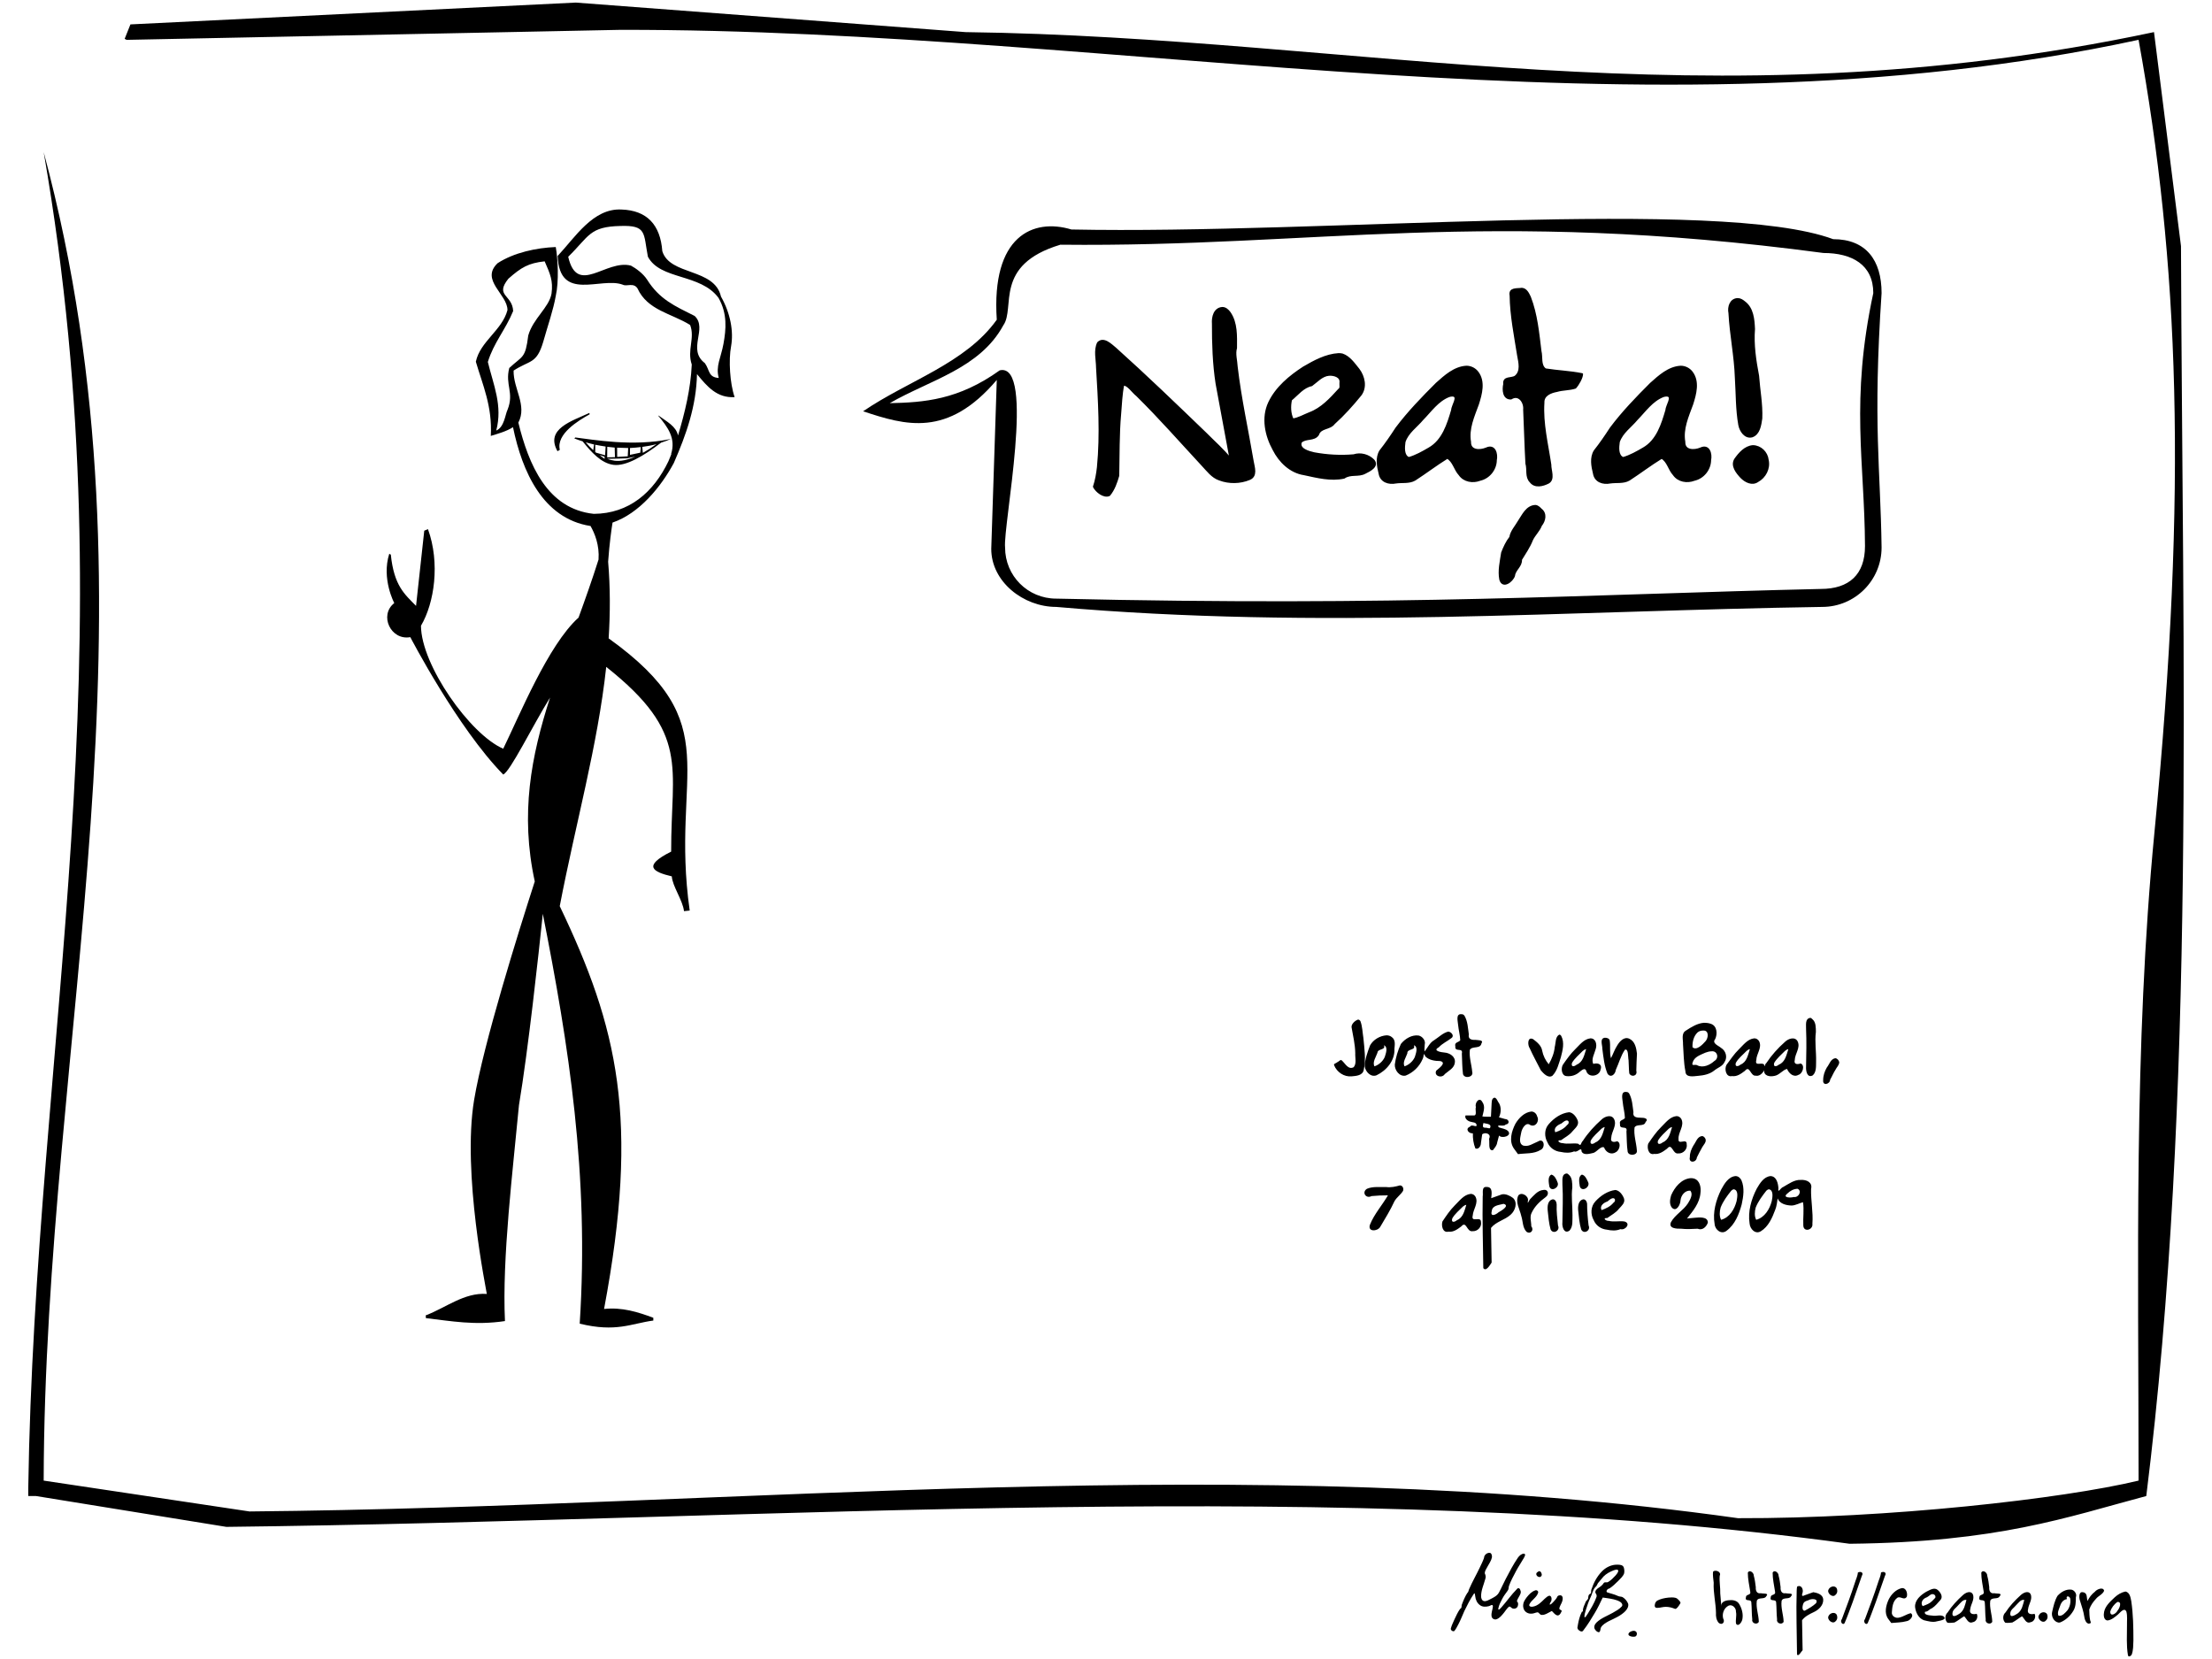
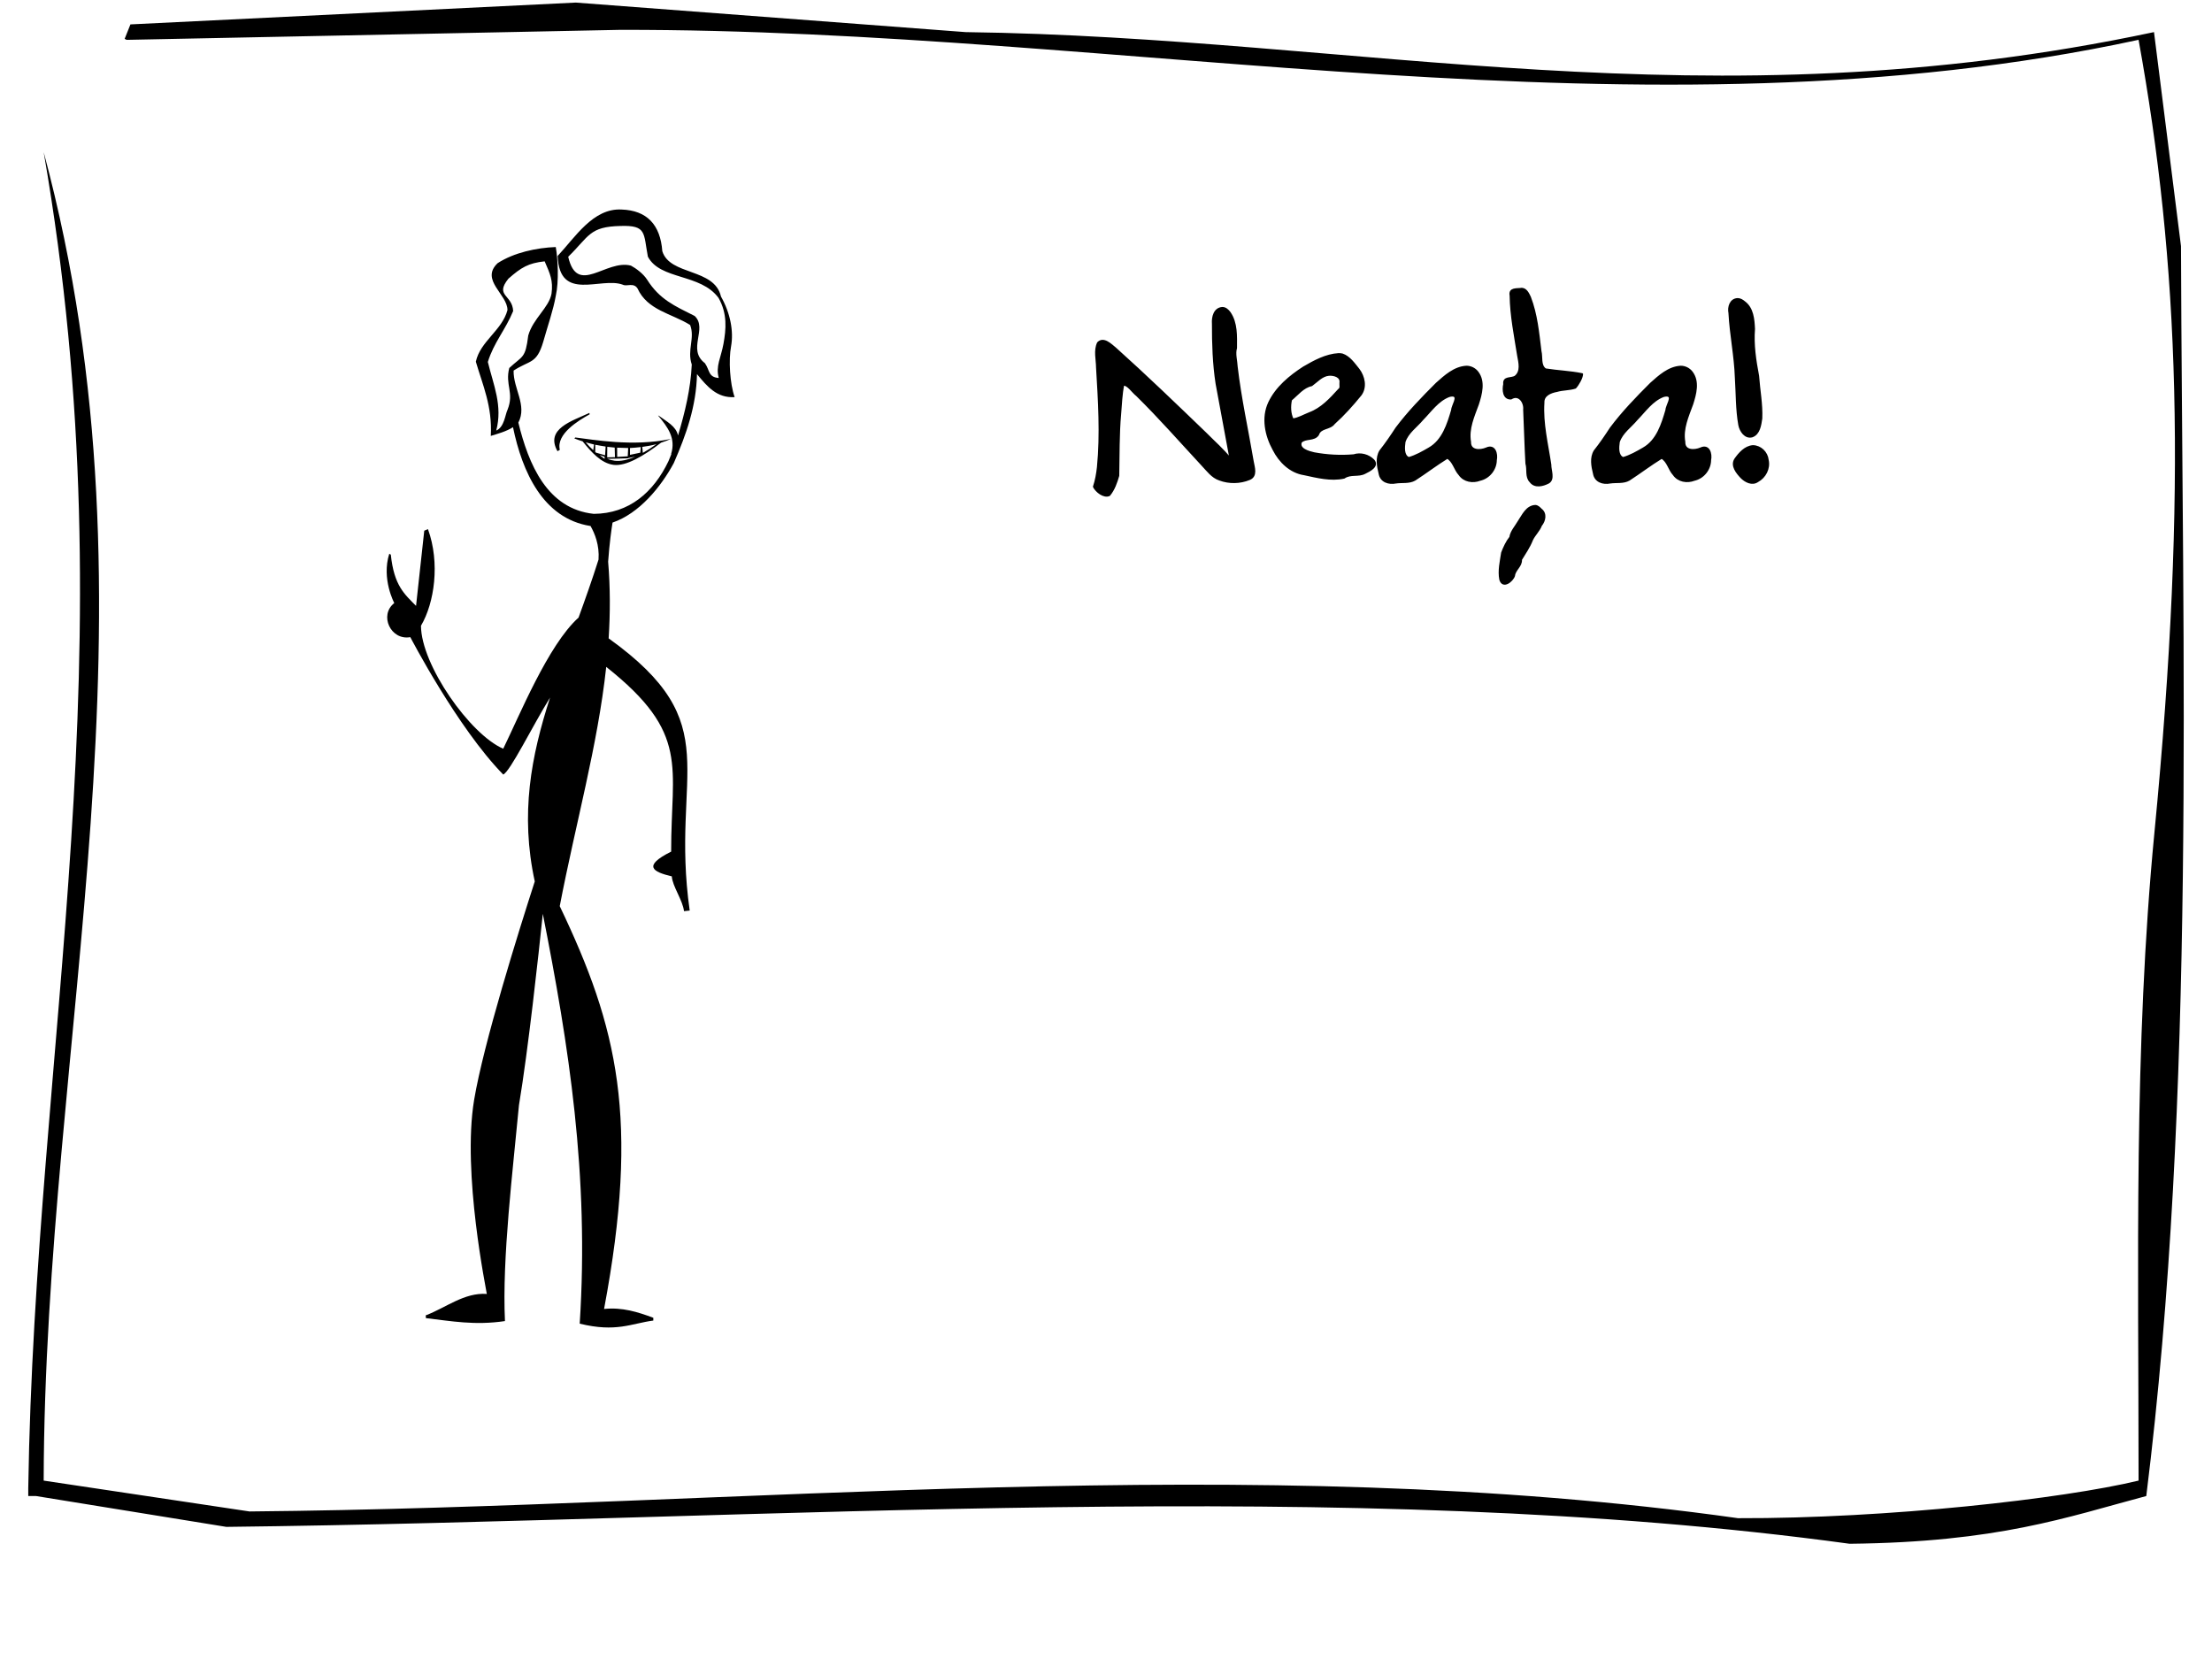
<svg xmlns="http://www.w3.org/2000/svg" xmlns:ns1="http://www.inkscape.org/namespaces/inkscape" xmlns:ns2="http://sodipodi.sourceforge.net/DTD/sodipodi-0.dtd" ns1:output_extension="org.inkscape.output.svg.inkscape" version="1.1" ns2:docname="tricou-ceata-joost_01.svg" height="600" width="800" ns1:version="0.47 r22583" ns2:version="0.32" id="svg1" ns1:export-filename="/home/nicu/public_html/pictures/ceata/desene/tricou-ceata-joost_01.png" ns1:export-xdpi="27" ns1:export-ydpi="27">
  <defs id="defs3">
    <ns1:perspective ns2:type="inkscape:persp3d" ns1:vp_x="0 : 300 : 1" ns1:vp_y="0 : 1000 : 0" ns1:vp_z="800 : 300 : 1" ns1:persp3d-origin="400 : 200 : 1" id="perspective16" />
    <ns1:perspective id="perspective2890" ns1:persp3d-origin="0.5 : 0.33333333 : 1" ns1:vp_z="1 : 0.5 : 1" ns1:vp_y="0 : 1000 : 0" ns1:vp_x="0 : 0.5 : 1" ns2:type="inkscape:persp3d" />
    <ns1:perspective id="perspective2966" ns1:persp3d-origin="400 : 200 : 1" ns1:vp_z="800 : 300 : 1" ns1:vp_y="0 : 1000 : 0" ns1:vp_x="0 : 300 : 1" ns2:type="inkscape:persp3d" />
    <ns1:perspective ns2:type="inkscape:persp3d" ns1:vp_x="0 : 526.18109 : 1" ns1:vp_y="0 : 1000 : 0" ns1:vp_z="744.09448 : 526.18109 : 1" ns1:persp3d-origin="372.04724 : 350.78739 : 1" id="perspective4745" />
    <ns1:perspective id="perspective4732" ns1:persp3d-origin="0.5 : 0.33333333 : 1" ns1:vp_z="1 : 0.5 : 1" ns1:vp_y="0 : 1000 : 0" ns1:vp_x="0 : 0.5 : 1" ns2:type="inkscape:persp3d" />
  </defs>
  <ns2:namedview id="base" pagecolor="#ffffff" bordercolor="#666666" borderopacity="1.0" ns1:pageopacity="0.0" ns1:pageshadow="2" ns1:zoom="1" ns1:cx="260.17209" ns1:cy="372.46565" ns1:window-width="1125" ns1:window-height="882" ns1:window-x="7" ns1:window-y="96" showgrid="false" ns1:window-maximized="0" ns1:current-layer="layer1-0" />
  <g id="g2955" transform="translate(10.217,-0.933)">
    <path ns2:nodetypes="cccccscccccccccccccccccc" id="path2840" d="m 34.866,14.985 0.697,0.349 0.697,0 177.693,-3.606 c 182.189,-0.356 370.566,42.255 549.273,3.606 14.58,80.363 17.838,161.741 5.744,286.602 -7.53,77.745 -5.744,155.84 -5.744,234.477 -27.25,6.57 -90.798,13.761 -144.873,13.591 -176.442,-24.834 -358.584,-4.074 -538.335,-2.434 L 5.579,536.413 c 0.355,-160.099 44.901,-313.399 0,-480.46 l 0,0 C 37.041,237.029 2.437,378.465 0,539.202 l 0,2.789 2.789,0 68.861,11.157 c 198.381,-2.268 405.634,-18.73 587.073,6.11 53.846,-0.589 78.351,-9.562 107.293,-17.267 18.039,-144.801 13.038,-302.25 12.552,-452.044 l -9.763,-77.404 c -162.05,34.452 -287.527,1.855 -429.776,0.005 L 198.006,1.865 36.958,9.755 34.866,14.985 z" style="font-size:medium;font-style:normal;font-variant:normal;font-weight:normal;font-stretch:normal;text-indent:0;text-align:start;text-decoration:none;line-height:normal;letter-spacing:normal;word-spacing:normal;text-transform:none;direction:ltr;block-progression:tb;writing-mode:lr-tb;text-anchor:start;color:#000000;fill:#000000;fill-opacity:1;stroke:none;stroke-width:1px;marker:none;visibility:visible;display:inline;overflow:visible;enable-background:accumulate;font-family:Bitstream Vera Sans;-inkscape-font-specification:Bitstream Vera Sans" />
-     <path id="text3280" d="m 612.325,581.762 c -0.168,-1.581 1.69,-2.066 2.935,-2.094 1.351,-0.157 2.881,0.175 3.579,1.47 0.903,1.553 1.426,3.442 1.124,5.234 -0.061,0.975 -1.419,3.155 -2.317,1.795 -0.255,-1.426 0.296,-2.88 -0.033,-4.316 0.109,-1.348 -1.293,-2.785 -2.63,-2.231 -1.703,0.832 -2.458,2.873 -1.994,4.658 0.807,1.297 -0.375,2.613 -1.623,1.573 -0.852,-1.006 -1.066,-2.347 -0.975,-3.629 -0.068,-3.649 -1.02,-7.24 -0.826,-10.901 -0.093,-1.346 -0.452,-2.711 -0.189,-4.049 0.917,-0.701 3.062,0.126 2.367,1.555 -0.202,2.131 0.274,4.249 0.187,6.375 0.147,1.725 0.283,3.45 0.444,5.174 -0.011,-0.205 -0.033,-0.409 -0.045,-0.614 z m 12.466,-6.811 c -0.1,1.269 0.363,2.465 1.85,2.193 0.772,0.24 3.128,-0.194 1.888,1.156 -0.643,1.194 -2.863,0.141 -3.373,1.591 -0.349,2.554 0.674,5.045 0.724,7.584 -0.548,1.234 -2.698,0.572 -2.366,-0.845 -0.237,-2.04 -0.147,-4.108 -0.337,-6.152 -0.064,-1.493 -2.523,-0.016 -1.923,-1.965 -0.033,-1.057 1.918,-0.546 1.523,-1.96 -0.338,-2.265 -0.871,-4.524 -0.868,-6.824 0.58,-1.262 2.214,-0.028 2.163,1.112 0.374,1.342 0.554,2.729 0.718,4.11 z m 8.972,0 c -0.101,1.269 0.363,2.465 1.85,2.193 0.772,0.24 3.128,-0.194 1.888,1.156 -0.643,1.194 -2.863,0.141 -3.373,1.591 -0.349,2.554 0.674,5.045 0.725,7.584 -0.548,1.234 -2.698,0.572 -2.366,-0.845 -0.237,-2.04 -0.147,-4.108 -0.337,-6.152 -0.064,-1.493 -2.523,-0.016 -1.923,-1.965 -0.033,-1.057 1.918,-0.546 1.523,-1.96 -0.338,-2.265 -0.871,-4.524 -0.868,-6.824 0.58,-1.262 2.214,-0.028 2.163,1.112 0.374,1.342 0.554,2.729 0.718,4.11 z m 8.441,5.548 c -0.542,0.731 -0.958,3.056 0.302,2.958 1.416,-0.778 2.865,-1.583 4.054,-2.687 1.07,-1.759 -1.721,-1.74 -2.711,-1.108 -0.567,0.213 -1.242,0.352 -1.645,0.837 z m -2.479,-5.737 c 1.56,-0.854 2.402,1.054 1.945,2.34 -0.41,1.139 0.011,1.194 0.873,0.754 1.016,-0.362 2.033,-0.725 3.049,-1.087 1.432,0.247 3.345,0.79 3.575,2.479 0.206,2.178 -1.587,3.899 -3.422,4.732 -1.548,0.725 -3.21,1.563 -4.224,2.948 0.066,3.61 0.133,7.22 0.199,10.83 -0.452,0.409 -1.548,2.519 -2.019,1.511 -0.056,-7.679 -0.369,-15.368 -0.12,-23.049 0.028,-0.487 0.045,-0.978 0.144,-1.458 z m 13.883,2.975 c -1.075,1.231 -3.168,-0.661 -2.523,-1.898 0.585,-1.359 2.831,-1.717 3.127,0.045 0.155,0.677 -0.05,1.413 -0.604,1.853 z m 0,9.574 c -1.086,1.215 -3.166,-0.656 -2.523,-1.898 0.587,-1.357 2.837,-1.73 3.127,0.045 0.155,0.677 -0.05,1.413 -0.604,1.854 z m 8.098,-17.637 c 0.984,-0.577 2.209,-0.011 1.44,1.177 -1.058,3.157 -2.231,6.277 -3.291,9.434 -0.966,2.551 -1.852,5.14 -2.939,7.642 -0.73,1.043 -1.79,-0.645 -1.01,-1.379 1.618,-4.35 3.273,-8.687 4.694,-13.107 0.361,-1.255 1.016,-2.447 1.106,-3.767 z m 8.358,0 c 0.984,-0.577 2.209,-0.011 1.44,1.177 -1.058,3.157 -2.231,6.277 -3.291,9.434 -0.966,2.551 -1.852,5.14 -2.939,7.642 -0.73,1.043 -1.79,-0.645 -1.01,-1.379 1.618,-4.35 3.273,-8.687 4.694,-13.107 0.361,-1.255 1.016,-2.447 1.106,-3.767 z m 2.632,16.775 c -1.545,-2.087 -0.828,-4.915 0.171,-7.075 0.948,-1.873 2.599,-3.576 4.689,-4.067 1.619,-0.214 2.177,1.836 1.862,3.071 -0.981,1.64 -2.442,-0.502 -3.584,0.527 -1.485,1.176 -1.703,3.268 -1.829,5.031 -0.235,1.493 1.435,2.43 2.733,1.992 1.426,-0.321 2.655,-1.225 4.055,-1.579 1.471,0.822 -0.253,2.81 -1.532,2.917 -1.78,0.489 -3.643,0.461 -5.468,0.648 -0.366,-0.488 -0.732,-0.976 -1.098,-1.464 z m 14.343,-5.407 c 1.096,-0.486 1.873,-1.417 2.68,-2.267 0.328,-1.085 -0.986,-1.681 -1.817,-1.029 -0.559,0.424 -1.085,0.86 -1.751,1.086 -1.141,0.532 -1.84,1.94 -1,2.977 0.647,-0.209 1.266,-0.496 1.889,-0.767 z m 3.27,6.268 c -1.565,0.473 -3.222,-0.06 -4.758,-0.413 -1.914,-0.713 -2.944,-2.834 -3.156,-4.757 -0.145,-2.508 2.033,-4.325 3.983,-5.495 1.225,-0.566 2.928,-1.779 4.181,-0.7 0.972,0.819 2.034,2.339 1.083,3.558 -0.995,1.102 -1.927,2.331 -3.205,3.121 -0.891,0.253 -1.336,1.252 -2.413,1.21 -0.64,1.252 1.786,1.318 2.659,1.408 1.316,0.299 2.731,-0.438 3.945,0.225 1.607,1.341 -1.571,1.631 -2.319,1.843 z m 3.766,0.484 c -0.983,-0.975 -0.952,-2.776 0.104,-3.7 1.508,-2.334 3.426,-4.382 5.483,-6.239 0.908,-0.858 2.772,-1.827 3.605,-0.356 0.801,1.834 -0.724,3.58 -0.911,5.372 -0.528,1.814 1.022,2.056 2.343,1.712 0.606,1.156 -0.098,2.859 -1.471,3.048 -1.65,0.66 -2.169,-1.324 -3.074,-2.151 -1.206,0.688 -2.273,1.633 -3.505,2.259 -0.847,0.06 -1.738,0.242 -2.575,0.056 z m 1.853,-3.471 c -0.223,2.047 1.805,0.667 2.678,0.119 1.539,-1.123 1.896,-3.15 2.363,-4.876 -1.298,-0.234 -2.138,1.138 -2.963,1.925 -0.706,0.91 -1.979,1.585 -2.078,2.832 z m 13.292,-9.373 c -0.1,1.269 0.363,2.465 1.85,2.193 0.772,0.24 3.128,-0.194 1.888,1.156 -0.643,1.194 -2.863,0.141 -3.373,1.591 -0.349,2.554 0.674,5.045 0.725,7.584 -0.548,1.234 -2.698,0.572 -2.366,-0.845 -0.237,-2.04 -0.147,-4.108 -0.337,-6.152 -0.064,-1.493 -2.523,-0.016 -1.923,-1.965 -0.033,-1.057 1.918,-0.546 1.523,-1.96 -0.338,-2.265 -0.871,-4.524 -0.868,-6.824 0.58,-1.262 2.214,-0.028 2.163,1.112 0.374,1.342 0.555,2.729 0.718,4.11 z m 5.773,12.844 c -0.983,-0.975 -0.952,-2.776 0.104,-3.7 1.508,-2.334 3.426,-4.382 5.483,-6.239 0.908,-0.858 2.772,-1.827 3.605,-0.356 0.801,1.834 -0.724,3.58 -0.911,5.372 -0.528,1.814 1.022,2.056 2.343,1.712 0.606,1.156 -0.098,2.859 -1.471,3.048 -1.65,0.66 -2.169,-1.324 -3.074,-2.151 -1.206,0.688 -2.273,1.633 -3.505,2.259 -0.847,0.06 -1.738,0.242 -2.575,0.056 z m 1.853,-3.471 c -0.223,2.047 1.805,0.667 2.678,0.119 1.539,-1.123 1.896,-3.15 2.363,-4.876 -1.298,-0.234 -2.138,1.138 -2.963,1.925 -0.707,0.91 -1.979,1.585 -2.078,2.832 z m 12.808,2.751 c -1.113,1.273 -3.366,-0.827 -2.417,-2.042 0.661,-1.382 2.95,-1.415 3.058,0.349 0.109,0.636 -0.132,1.291 -0.641,1.693 z m 4.58,0.685 c -1.733,-0.321 -2.707,-2.392 -2.229,-4.01 0.447,-1.921 0.876,-3.921 1.887,-5.634 1.264,-1.423 3.214,-2.594 5.176,-2.238 1.079,0.305 1.925,1.611 1.479,2.695 0,1.7 -0.011,3.489 -0.944,4.988 -1.084,1.806 -2.748,3.348 -4.712,4.138 -0.212,0.06 -0.436,0.092 -0.656,0.062 z m 0.033,-2.491 c 1.308,0.344 2.525,-1.128 3.32,-2.039 0.796,-1.217 1.183,-2.775 0.912,-4.212 -0.373,-1.043 -1.716,-0.966 -1.165,0.24 -1.554,0.285 -2.23,1.502 -2.654,2.929 -0.335,0.949 -0.924,2.103 -0.413,3.081 z m 11.651,2.644 c -1.416,0.91 -2.172,-1.11 -2.31,-2.206 -0.31,-2.076 -1.001,-4.056 -1.626,-6.049 -0.296,-0.953 -0.405,-3.211 1.139,-2.865 1.733,0.218 1.259,2.064 1.629,3.152 0.648,-1.27 1.504,-2.453 2.677,-3.332 0.679,-0.904 3.059,-1.877 3.337,-0.343 -0.537,1.335 -2.096,1.817 -2.953,2.919 -1.036,1.103 -1.943,2.393 -2.418,3.834 0.033,1.301 0.063,2.633 0.317,3.905 0.081,0.313 0.311,0.659 0.208,0.986 z m 13.458,11.604 c -0.595,-3.542 -0.324,-7.152 -0.337,-10.727 -0.05,-1.672 0.223,-3.387 -0.228,-5.018 -0.772,-1.643 -2.275,0.443 -3.041,1.077 -1.108,0.919 -2.303,1.976 -3.784,2.155 -1.438,-0.15 -1.46,-2.037 -1.223,-3.126 0.457,-2.201 2.269,-3.744 3.817,-5.234 1.099,-1.015 2.438,-1.816 3.91,-2.123 1.578,0.336 1.853,2.21 2.105,3.539 0.688,4.685 0.769,9.439 0.766,14.168 -0.084,1.721 0,3.523 -0.632,5.151 -0.253,0.483 -1.229,1.046 -1.353,0.138 z m -3.789,-16.043 c 0.73,-0.806 1.8,-3.322 -0.034,-3.177 -1.157,0.857 -2.142,2.091 -2.56,3.482 -0.056,2.084 2.143,0.736 2.591,-0.305 z" style="font-size:4.334px;font-style:normal;font-variant:normal;font-weight:normal;font-stretch:normal;fill:#000000;stroke:none;font-family:Rufscript;-inkscape-font-specification:Rufscript" />
    <g transform="translate(-370.656,196.405)" id="g2957" />
-     <path id="path2830" d="m 515.824,586.568 c 0.609,-1.295 1.2,-2.616 2.037,-3.782 0.752,-0.324 0.37,-1.101 0.682,-1.692 0.519,-1.403 1.116,-2.793 1.924,-4.056 0.467,-0.342 0.414,-0.995 0.701,-1.503 1.121,-2.602 2.558,-5.052 3.765,-7.613 0.547,-1.172 1.149,-2.327 1.567,-3.553 0.009,-1.071 1.139,-1.996 2.186,-1.81 0.624,0.209 0.718,1.015 0.68,1.583 -0.249,1.253 -1.032,2.309 -1.629,3.414 -0.385,0.752 -0.958,1.487 -0.978,2.362 0.281,0.615 0.481,1.291 0.226,1.966 -0.557,2.118 -1.57,4.166 -1.545,6.399 -0.003,0.709 0.298,1.551 1.073,1.714 0.875,0.143 1.652,-0.423 2.412,-0.772 1.117,-0.578 2.349,-1.162 2.97,-2.325 0.902,-1.623 1.606,-3.347 2.482,-4.984 1.352,-2.586 2.709,-5.182 4.353,-7.597 0.515,-0.722 1.259,-1.442 2.19,-1.494 0.875,0.169 0.192,1.139 -0.041,1.602 -0.891,1.583 -1.937,3.075 -2.784,4.684 -0.961,1.792 -1.939,3.593 -2.612,5.517 -0.074,0.596 -0.08,1.204 -0.508,1.701 -0.645,0.901 -1.338,1.773 -1.849,2.763 -0.605,1.15 -1.238,2.328 -1.471,3.619 -0.057,0.925 0.884,-0.182 1.133,-0.457 1.927,-2.162 3.572,-4.571 5.614,-6.631 0.469,-0.617 1.113,-0.21 1.228,0.433 0.458,0.843 -0.135,1.715 -0.543,2.436 -0.28,0.504 -0.598,1.013 -0.7,1.589 0.439,0.288 0.534,0.964 0.367,1.508 -0.109,0.806 -0.989,1.318 -1.752,1.092 -0.588,-0.015 -0.868,-0.848 -1.446,-0.68 -0.764,0.567 -1.218,1.447 -1.823,2.166 -0.773,0.936 -1.565,2 -2.759,2.406 -0.766,0.242 -1.677,-0.299 -1.748,-1.12 -0.195,-1.251 0.434,-2.425 0.482,-3.658 -0.129,-0.902 -1.092,0.044 -1.594,0.055 -1.036,0.274 -2.232,0.272 -3.112,-0.414 -1.026,-0.73 -1.565,-1.965 -1.688,-3.19 -0.111,-0.344 -0.08,-1.628 -0.561,-0.791 -1.295,1.941 -2.357,4.028 -3.369,6.128 -0.726,1.604 -1.341,3.26 -2.174,4.816 -0.441,0.821 -0.849,1.676 -1.443,2.401 -0.547,0.363 -1.524,-0.363 -1.241,-1.03 0.304,-1.112 0.839,-2.145 1.295,-3.2 z m 26.108,-7.934 c 0.825,-1.033 1.781,-2.086 3.071,-2.511 0.575,-0.245 1.294,0.28 1.038,0.911 -0.54,1.7 -2.343,2.521 -3.103,4.084 -0.428,0.836 0.714,1.049 1.297,0.868 1.737,-0.307 3.003,-1.652 4.201,-2.838 0.504,-0.429 1.008,-0.944 1.665,-1.111 0.728,0.028 0.914,0.911 0.8,1.494 -0.002,0.65 -0.729,1.12 -0.611,1.75 0.566,-0.095 0.939,-0.688 1.358,-1.06 0.472,-0.525 0.977,-1.046 1.295,-1.683 0.156,-0.59 1.045,-0.799 1.554,-0.544 0.644,0.468 0.49,1.399 0.29,2.064 -0.27,0.925 -0.962,1.709 -1.055,2.684 0.114,0.546 1.282,0.427 0.701,1.196 -0.25,0.576 -0.691,1.331 -1.427,1.225 -0.833,-0.191 -1.316,-0.966 -1.905,-1.52 -0.163,-0.163 -0.402,0.152 -0.598,0.198 -0.992,0.487 -1.96,1.223 -3.117,1.148 -0.718,0.04 -0.912,-0.851 -1.513,-0.944 -0.741,0.07 -1.41,0.497 -2.17,0.485 -1.191,0.111 -2.464,-0.557 -2.853,-1.727 -0.44,-1.149 -0.131,-2.447 0.558,-3.43 0.163,-0.254 0.34,-0.5 0.523,-0.74 z m 4.136,-9.286 c 0.63,-0.518 1.205,0.247 1.285,0.847 0.21,0.658 -0.485,1.343 -1.128,1.019 -0.681,-0.18 -1.185,-1.106 -0.514,-1.617 0.107,-0.098 0.229,-0.18 0.357,-0.248 z m 14.383,19.198 c 0.274,-1.561 0.666,-3.129 1.378,-4.552 0.101,-0.444 0.738,-0.021 0.396,-0.563 0.086,-1.035 0.544,-2.001 0.964,-2.938 0.157,-0.641 0.826,-0.904 0.977,-1.488 0.05,-0.549 0.021,-1.263 0.586,-1.565 0.764,-0.278 0.306,-1.198 0.639,-1.766 0.752,-2.331 1.961,-4.547 3.653,-6.329 1.475,-1.571 3.576,-2.602 5.757,-2.527 0.806,0.007 1.861,0.066 2.218,0.93 0.244,0.701 0.297,1.487 0.151,2.215 -0.38,1.094 -1.319,1.856 -2.085,2.679 -1.029,0.996 -2.046,2.037 -3.261,2.807 -0.573,-0.002 -1.348,0.888 -0.861,1.341 1.311,0.481 2.71,0.729 3.973,1.348 0.512,0.273 1.118,0.17 1.635,0.394 0.907,0.545 1.644,1.402 2.048,2.38 0.274,0.992 -0.332,1.985 -0.985,2.688 -1.632,1.69 -3.842,2.599 -5.92,3.599 -1.092,0.598 -2.286,1.227 -2.931,2.34 -0.249,0.533 -0.091,1.271 -0.606,1.668 -0.647,0.148 -1.179,-0.463 -1.52,-0.937 -0.591,-0.802 -0.146,-1.871 0.492,-2.498 1.656,-1.637 3.907,-2.41 5.899,-3.538 1.147,-0.668 2.373,-1.294 3.265,-2.301 0.514,-0.585 -0.045,-1.386 -0.605,-1.695 -1.413,-0.829 -3.076,-1.051 -4.668,-1.306 -0.535,-0.076 -1.069,-0.152 -1.604,-0.228 -0.905,1.915 -1.811,3.832 -2.91,5.645 -1.263,2.112 -2.533,4.232 -4.057,6.169 -0.318,0.677 -1.077,0.528 -1.539,0.103 -0.547,-0.323 -0.81,-0.926 -0.564,-1.528 0.029,-0.182 0.057,-0.365 0.085,-0.548 z m 3.564,-3.986 c 1.144,-1.877 2.322,-3.763 3.077,-5.839 0.308,-0.598 0.119,-1.166 -0.276,-1.646 -0.275,-0.8 0.47,-1.478 1.076,-1.865 0.723,-0.456 1.441,-0.985 1.886,-1.73 0.394,-0.558 1.094,-0.067 1.585,-0.392 1.071,-0.601 1.928,-1.517 2.756,-2.409 0.4,-0.509 0.928,-1.042 0.939,-1.726 -0.302,-0.643 -1.172,-0.228 -1.692,-0.085 -1.334,0.52 -2.647,1.213 -3.657,2.244 -0.637,0.829 -1.363,1.586 -2.016,2.401 -0.263,0.526 -0.466,1.096 -0.97,1.462 -0.99,1.126 -1.135,2.686 -1.832,3.967 -0.649,1.354 -1.08,2.804 -1.552,4.227 -0.248,0.858 -0.553,1.735 -0.526,2.637 0.452,0.23 0.792,-0.74 1.093,-1.077 l 0.053,-0.083 0.054,-0.086 0,0 z m 15.425,6.513 c 0.636,-0.352 1.62,-0.563 2.144,0.086 0.404,0.566 0.184,1.586 -0.585,1.691 -0.667,0.087 -1.405,-0.004 -1.983,-0.363 -0.633,-0.452 -0.104,-1.182 0.425,-1.414 z" style="fill:#000000" />
-     <path d="m 595.592,582.802 c -1.175,-0.487 -2.284,-0.731 -3.325,-0.731 -0.433,4e-5 -0.851,0.041 -1.253,0.122 -0.784,0.162 -1.387,0.244 -1.809,0.244 -0.351,3e-5 -0.588,-0.048 -0.711,-0.142 -0.175,-0.149 -0.263,-0.379 -0.263,-0.69 0,-0.149 0.026,-0.325 0.077,-0.528 0.144,-0.595 0.438,-1.022 0.882,-1.279 1.062,-0.555 2.402,-0.913 4.021,-1.076 0.433,-0.041 0.825,-0.061 1.175,-0.061 0.969,0 1.639,0.156 2.01,0.467 0.773,0.677 1.16,1.177 1.16,1.502 0,0.068 -0.021,0.129 -0.062,0.183 -0.784,1.326 -1.382,1.989 -1.794,1.989 -0.041,0 -0.077,0 -0.108,0" id="path2950" style="font-style:normal;font-variant:normal;font-weight:normal;font-stretch:normal;fill:#000000;stroke:none;font-family:Rufscript;-inkscape-font-specification:Rufscript" />
  </g>
  <g id="layer1" ns1:label="Layer 1" transform="translate(56.054,-32.303)">
    <g id="layer1-0" ns1:label="Layer 1" transform="translate(-27.867,51.997)">
      <path style="font-size:medium;font-style:normal;font-variant:normal;font-weight:normal;font-stretch:normal;text-indent:0;text-align:start;text-decoration:none;line-height:normal;letter-spacing:normal;word-spacing:normal;text-transform:none;direction:ltr;block-progression:tb;writing-mode:lr-tb;text-anchor:start;color:#000000;fill:#000000;fill-opacity:1;stroke:none;stroke-width:1px;marker:none;visibility:visible;display:inline;overflow:visible;enable-background:accumulate;font-family:Bitstream Vera Sans;-inkscape-font-specification:Bitstream Vera Sans" d="m 173.5,72.868 c 0.64,16.862 15.617,7.435 23.562,10.406 1.426,0.765 3.876,-0.891 5.312,1.344 3.617,7.949 12.33,9.04 19.031,13.219 1.832,4.766 -1.183,9.016 0.594,14.313 -0.397,8.772 -2.462,17.285 -4.969,25.656 -0.699,-3.348 -4.057,-4.996 -6.938,-7.125 l -0.281,-0.094 c 3.603,4.294 6.479,8.263 4.719,13.906 l 0.094,0.031 c -0.342,0.866 -0.7,1.735 -1.062,2.594 -5.388,11.245 -14.243,18.953 -27,19.031 -16.941,-1.791 -23.611,-18.037 -27.281,-33 3.269,-6.25 -1.855,-12.255 -1.719,-18.812 5.874,-3.854 8.299,-2.279 10.688,-10.312 1.729,-6.133 3.645,-11.503 4.562,-16.688 1.2,-5.321 0.758,-13.461 0,-17.688 -7.016,0.272 -15.118,2.007 -21.031,5.844 -6.407,6.095 3.631,11.302 3.562,16.969 -1.95,7.338 -9.854,11.276 -11.438,18.656 2.483,8.462 6.012,16.176 5.406,26.844 2.477,-0.766 5.661,-1.623 8.031,-3.156 3.349,16.163 10.834,32.973 27.906,35.719 0.042,0.002 0.083,-0.002 0.125,0 1.553,2.704 3.282,6.955 2.906,12.156 -2.332,7.375 -4.826,14.39 -7.312,21.219 l 0.031,-0.188 c -10.947,9.896 -21.297,35.344 -27.188,47.375 -11.989,-5.14 -29.695,-30.301 -29.75,-44.469 4.871,-8.248 6.959,-22.704 2.531,-34.938 l -1.344,0.562 -2.969,27.188 c -4.15,-4.237 -7.954,-7.249 -9.125,-18.531 l -0.562,-0.312 c -2.876,9.095 1.816,17.821 1.816,17.821 -5.594,4.381 -1.274,13.616 5.796,12.331 0,0 17.036,32.783 33.607,49.692 2.551,-1.132 10.628,-17.643 16.938,-27.844 -6.875,21.287 -10.843,42.069 -5.531,66.5 -5.855,18.137 -18.537,58.616 -21.938,79.031 -4.416,26.51 4.542,69.305 4.594,70.156 -8.152,-0.574 -14.778,4.979 -22.094,7.75 l 0.062,1 c 9.061,1.055 17.737,2.701 28.594,1.062 -1.082,-22.71 2.883,-54.707 5.062,-78.062 3.38,-20.288 7.048,-54.117 8.625,-69.219 9.382,47.385 16.831,94.542 13.344,148.219 13.194,3.227 18.595,-0.048 26.625,-1.125 l 0,-1 c -5.594,-2.091 -11.29,-3.883 -17.812,-3.188 12.93,-68.843 4.937,-101.806 -16.031,-145.688 5.765,-30.009 13.716,-57.967 16.812,-86.531 30.468,24.148 23.393,35.864 23.482,66.813 -10.465,5.233 -6.603,7.333 0.236,8.95 0.176,3.463 3.964,8.646 4.407,12.58 l 2.062,-0.219 c -7.152,-50.372 14.197,-67.219 -29.312,-98.438 0.578,-9.111 0.607,-18.333 -0.188,-27.719 0.484,-6.699 1.209,-11.79 1.594,-14.156 9.689,-3.318 17.495,-12.885 22.156,-21.531 4.529,-10.36 8.144,-20.653 8.384,-32.169 3.703,4.541 7.272,8.719 13.616,8.325 -1.725,-4.954 -2.229,-13.435 -1.281,-18.406 0.97,-5.38 -0.264,-11.992 -3.656,-17.969 -2.375,-10.371 -18.475,-7.513 -21.219,-16.406 -0.706,-9.615 -5.614,-14.752 -14.719,-15.062 -10.334,-0.579 -16.888,10.167 -23.125,16.781 z M 196.261,62.03 c 9.509,-0.304 8.237,2.553 9.869,11.107 4.502,8.501 19.031,6.021 25.558,14.918 3.231,5.695 2.74,11.276 1.781,16.594 -0.908,5.034 -2.89,8.026 -1.707,12.357 -3.857,-0.284 -3.196,-2.789 -5.012,-5.357 -6.555,-4.981 1.115,-12.46 -3.688,-17.063 -7.315,-3.674 -12.701,-5.99 -17.222,-13.153 -1.402,-2.181 -4.026,-4.091 -5.832,-5.061 -9.077,-2.388 -19.415,11.131 -22.691,-3.202 7.644,-7.465 7.61,-10.9 18.943,-11.14 z m -24.979,24.463 c -0.896,5.068 -6.682,8.99 -8.422,15.16 -1.041,8.379 -1.986,7.238 -6.797,11.684 l -0.031,0.031 -0.031,0.031 c -1.594,6.112 1.853,8.851 -0.622,15.089 -0.865,1.724 -1.141,6.278 -4.097,7.536 2.392,-8.993 -1.015,-16.49 -3.031,-24.812 2.184,-7.074 6.307,-11.495 9.156,-18.406 -0.272,-5.977 -6.758,-5.407 -1.733,-11.694 4.695,-4.131 7.2,-5.631 13.122,-6.289 1.972,4.524 3.111,6.945 2.487,11.671 z m 13.688,43.156 c -6.3,2.945 -16.08,5.752 -11.531,13.844 l 0.844,-0.5 c -1.393,-5.707 6.729,-10.601 10.781,-12.844 l -0.094,-0.5 -5e-5,0 z m -5.094,8.875 -0.344,0.344 c 0.892,0.357 1.894,0.713 3,1.062 3.127,3.899 6.726,7.943 11.188,8.5 4.477,0.558 10.787,-3.148 17.188,-8.031 1.193,-0.384 2.383,-0.824 3.562,-1.344 l -0.188,0.031 c -13.552,2.855 -28.121,0.186 -34.406,-0.562 l 0,-5e-5 z m 3.781,1.75 c 0.948,0.275 1.939,0.541 3,0.781 l -0.281,2.062 c -0.939,-0.842 -1.847,-1.787 -2.719,-2.844 z m 25.594,0.656 c -1.69,1.229 -3.36,2.285 -4.938,3.156 l -0.219,-2.156 c 1.709,-0.233 3.432,-0.53 5.156,-1 z m -22.156,0.219 c 1.022,0.222 2.644,0.485 3.75,0.656 l -0.188,3.156 -3.25,-0.938 c -0.105,-0.082 -0.208,-0.165 -0.312,-0.25 l 0,-2.625 z m 7.031,1.031 0.094,3.469 -2.812,0.062 0.031,-3.812 c 0.893,0.125 1.79,0.201 2.688,0.281 z m 9.438,-0.188 -0.188,2.031 -3.719,0.781 0,-2.469 c 1.147,-0.039 2.734,-0.212 3.906,-0.344 z m -4.562,0.344 -0.156,3 -3.812,0.219 -0.031,-3.344 c 0.957,0.057 3.041,0.121 4,0.125 z m -10.344,2.562 1.781,0.562 0.062,0.781 c -0.605,-0.278 -1.27,-0.976 -1.844,-1.344 z m 12.906,0.562 c -2.804,1.21 -5.345,1.734 -7.469,1.469 -0.95,-0.119 -1.842,-0.365 -2.719,-0.688 l 3.469,-0.062 4.156,-0.125 0,-0.062 0.281,-0.062 2.281,-0.469 z" id="path2859" ns2:nodetypes="cccccccccccccccccccccccccccccccccccccccscccccccccccccccccccccccccccccscccccccccccccccccccccccccccccccccccccccccccccccccccccccccccccccccccccccccccc" />
-       <path style="font-size:28.129px;font-style:normal;font-variant:normal;font-weight:normal;font-stretch:normal;text-align:center;line-height:100%;writing-mode:lr-tb;text-anchor:middle;fill:#000000;fill-opacity:1;stroke:none;font-family:Rufscript;-inkscape-font-specification:Rufscript" d="m 500.469,347.118 c -2.276,-0.296 -1.401,2.509 -1.313,3.86 0.176,1.86 0.713,3.693 0.778,5.551 -0.568,0.836 -2.204,0.635 -1.778,2.214 -0.299,2.265 2.907,0.246 2.352,2.611 0.128,2.477 0.095,4.969 0.417,7.429 0.571,1.785 3.91,1.118 3.336,-0.816 -0.221,-2.669 -1.192,-5.311 -0.854,-8.005 0.963,-1.48 3.839,-0.147 4.219,-2.375 0.889,-1.221 -1.453,-1.058 -2.121,-1.19 -1.455,0.072 -2.815,-0.233 -2.468,-1.983 -0.332,-2.267 -0.393,-4.705 -1.567,-6.733 -0.225,-0.327 -0.582,-0.6 -1,-0.563 z m 126.062,1.312 c -1.992,0.254 -1.469,2.648 -1.529,4.064 0.206,4.534 0.079,9.07 -0.002,13.604 -0.097,1.429 0.336,4.171 2.376,3.159 1.385,-1.166 1.214,-3.304 1.249,-4.983 0.1,-3.599 -0.542,-7.198 -0.068,-10.788 -0.038,-1.552 0.043,-3.465 -1.245,-4.556 -0.189,-0.095 -0.43,-0.54 -0.781,-0.5 z m -163.562,0.625 c -1.052,0.32 -2.443,1.572 -2.351,2.74 0.536,3.127 1.302,6.225 1.344,9.415 -0.105,1.635 0.566,3.72 -0.564,5.05 -2.017,1.095 -3.09,-1.429 -4.366,-2.486 -0.455,-0.379 -1.048,0.525 -1.56,0.685 -0.332,0.383 -1.435,0.533 -1.159,1.097 0.992,2.525 3.615,4.287 6.35,4.023 1.662,-0.15 4.024,-0.291 4.369,-2.367 0.834,-3.772 0.23,-7.683 -0.127,-11.479 -0.328,-2.028 -0.356,-4.147 -1.061,-6.084 -0.175,-0.317 -0.493,-0.597 -0.875,-0.594 z m 125.062,1.156 c -2.401,0.201 -4.541,1.558 -6.516,2.84 -1.742,1.044 -0.947,3.253 -1.018,4.909 0.241,3.263 0.217,6.569 0.865,9.785 0.056,2.403 2.919,1.805 4.571,1.658 2.072,-0.164 4.187,-0.594 5.855,-1.921 1.261,-1.065 3.019,-1.493 3.757,-3.131 1.117,-1.699 0.428,-4.03 -1.268,-5.048 -0.906,-0.81 -3.417,-1.652 -2.165,-3.16 0.897,-1.817 0.743,-4.737 -1.456,-5.526 -0.832,-0.329 -1.739,-0.403 -2.625,-0.406 z m -0.281,2.812 c 2.219,-0.187 1.944,2.688 0.901,3.838 -1.028,1.17 -3.304,3.579 -4.721,2.175 -0.087,-1.891 0.415,-4.034 1.855,-5.364 0.546,-0.454 1.262,-0.657 1.964,-0.649 z m -92.188,0.375 c -1.909,0.493 -3.394,2.022 -5.035,3.078 -1.631,0.925 -2.339,2.662 -3.458,4.06 -0.148,0.15 -0.071,-1.825 0.025,-2.513 0.383,-1.392 -0.881,-2.944 -2.255,-3.213 -2.471,-0.318 -4.887,1.192 -6.374,3.045 -1.098,2.345 -1.857,4.885 -2.203,7.453 -0.113,2.035 1.709,4.497 3.928,3.997 2.68,-1.055 4.966,-3.25 6.095,-5.91 0.522,-0.828 0.34,-2.996 0.973,-1.059 1.427,1.437 3.531,1.694 5.455,1.716 2.444,0.609 -0.585,2.683 -1.475,3.474 -0.924,1.995 2.096,2.891 3.117,1.225 1.373,-1.194 3.448,-2.146 3.625,-4.184 0.293,-2.108 -1.848,-3.446 -3.691,-3.59 -1.208,-0.086 -4.542,-0.635 -2.12,-1.895 1.332,-1.457 3.093,-2.165 4.64,-3.399 1.099,-0.828 -0.232,-2.279 -1.246,-2.283 z m 40.219,1.094 c -1.519,0.718 -1.26,2.956 -1.659,4.391 -0.214,2.242 -1.066,4.392 -2.184,6.328 -1.182,-1.375 -2.03,-3.126 -2.375,-4.906 -0.273,-1.825 -1.877,-3.124 -3.273,-4.172 -2.111,-1.052 -2.042,2.191 -1.219,3.32 1.213,2.71 2.671,5.308 4.007,7.957 0.94,1.111 2.614,2.957 4.162,1.971 1.773,-1.777 2.306,-4.381 3.072,-6.692 0.648,-2.479 1.405,-5.329 0.136,-7.737 -0.153,-0.225 -0.369,-0.456 -0.666,-0.459 z m -62.5,0.25 c -2.395,0.142 -4.802,1.556 -5.964,3.644 -0.919,2.446 -1.885,4.985 -1.934,7.627 0.274,1.908 2.217,4.016 4.277,3.177 3.612,-1.714 6.687,-5.36 6.465,-9.542 0.12,-1.515 0.489,-3.275 -1.003,-4.304 -0.519,-0.411 -1.184,-0.606 -1.841,-0.602 z m 78.938,0.875 c -1.963,0.243 -0.844,2.697 -0.895,4.019 0.388,3.016 0.69,6.114 1.847,8.951 1.179,1.75 2.862,0.258 3.015,-1.341 1.123,-2.409 1.782,-5.061 3.285,-7.276 1.376,-0.607 1.073,2.719 1.333,3.768 0.121,1.592 0.07,3.205 0.259,4.786 0.807,1.519 3.079,0.888 2.541,-0.985 0.074,-2.048 0.097,-4.164 0.241,-6.171 -0.239,-2.03 -0.696,-4.457 -2.775,-5.399 -1.907,-0.869 -3.52,1.006 -4.389,2.484 -0.927,1.43 -1.461,3.079 -2.242,4.571 -0.571,-2.127 -0.116,-4.374 -0.464,-6.515 -0.262,-0.704 -1.082,-0.905 -1.755,-0.891 z m -5.188,0.219 c -2.402,0.242 -3.936,2.414 -5.556,3.973 -1.627,1.581 -2.92,3.438 -4.225,5.277 -1.01,1.199 -0.83,4.174 1.024,4.397 1.844,0.22 3.552,-0.32 4.913,-1.585 0.94,-0.78 2.071,-1.632 2.442,0.082 1.005,2.2 4.583,1.5 5.023,-0.728 0.817,-2.149 -1.027,-2.648 -2.621,-2.167 -0.789,-1.781 0.434,-3.631 0.881,-5.357 0.544,-1.514 0.114,-3.91 -1.881,-3.893 z m 59.219,0 c -2.401,0.243 -3.938,2.411 -5.553,3.974 -1.732,1.681 -3.036,3.71 -4.483,5.621 -0.812,1.455 -0.219,4.541 1.967,4.056 1.849,0.269 3.289,-0.844 4.681,-1.88 1.866,-2.259 1.935,2.064 4.044,1.729 1.52,0.381 3.039,-1.659 2.917,-2.259 -0.297,2.397 2.055,2.75 3.833,2.321 1.683,-0.294 2.977,-2.205 4.469,-2.5 0.684,1.597 2.317,3.164 4.133,2.133 1.563,-0.432 2.431,-3.516 0.773,-4.102 -1.153,0.386 -2.547,0.385 -2.118,-1.268 0.069,-2.274 2.147,-4.44 1.035,-6.731 -0.953,-1.845 -3.406,-0.982 -4.574,0.18 -2.55,2.251 -4.845,4.807 -6.728,7.642 -0.653,0.462 -0.6,2 -0.836,0.556 -0.911,-0.961 -3.404,0.811 -2.805,-1.647 0.069,-2.274 2.147,-4.44 1.035,-6.731 -0.356,-0.659 -1.017,-1.127 -1.793,-1.095 z m -133.938,2.5 c 1.628,0.673 0.686,3.024 0.302,4.287 -0.704,1.548 -2.113,2.787 -3.709,3.338 -0.824,-1.529 0.564,-3.399 1.077,-4.909 0.065,-1.57 3.186,-0.896 2.33,-2.716 l -1e-4,1e-4 z m 10.875,0 c 1.65,0.633 0.675,3.032 0.302,4.287 -0.704,1.548 -2.113,2.787 -3.709,3.338 -0.815,-1.451 0.543,-3.249 1.013,-4.69 -0.101,-1.734 2.911,-1.034 2.441,-2.681 l -0.048,-0.254 -1e-4,1e-4 z m 62.281,1.406 c -0.682,2.071 -1.122,4.672 -3.408,5.595 -0.96,0.807 -2.17,0.926 -1.699,-0.657 0.972,-1.651 2.541,-2.916 3.873,-4.288 0.368,-0.281 0.755,-0.596 1.235,-0.649 z m 59.219,0 c -0.694,2.061 -1.094,4.67 -3.38,5.594 -0.939,0.787 -2.154,0.863 -1.7,-0.662 0.932,-1.675 2.562,-2.89 3.868,-4.283 0.36,-0.28 0.738,-0.596 1.212,-0.648 z m 13.906,0 c -0.682,2.071 -1.122,4.672 -3.408,5.595 -0.96,0.807 -2.17,0.926 -1.699,-0.657 0.972,-1.651 2.541,-2.916 3.873,-4.288 0.368,-0.281 0.755,-0.596 1.235,-0.649 z m -27.781,0.781 c 2.139,-0.25 2.836,2.502 1.009,3.511 -1.569,1.45 -4.098,2.591 -6.102,1.583 -0.853,-0.581 -2.312,0.562 -1.716,-1.119 0.589,-2.002 2.87,-2.693 4.572,-3.48 0.717,-0.264 1.468,-0.488 2.238,-0.495 z m 44.75,2.5 c -1.701,0.284 -2.092,2.181 -3.062,3.375 -0.794,1.385 -1.322,2.902 -1.312,4.562 -0.234,2.172 2.433,1.504 2.521,-0.174 0.712,-1.216 1.134,-2.349 1.917,-3.576 0.441,-0.933 1.328,-1.615 1.375,-2.75 -0.111,-0.659 -0.732,-1.414 -1.438,-1.437 z m -75.438,12.219 c -2.249,-0.383 -1.582,2.281 -1.435,3.638 0.169,1.936 0.748,3.848 0.792,5.778 -0.549,0.842 -2.195,0.626 -1.764,2.209 -0.298,2.248 2.875,0.261 2.32,2.611 0.14,2.477 0.067,4.976 0.448,7.429 0.483,1.652 3.68,1.251 3.32,-0.554 -0.186,-2.77 -1.197,-5.506 -0.838,-8.299 0.832,-1.427 3.479,-0.127 3.998,-1.956 1.304,-1.249 -0.626,-1.593 -1.613,-1.545 -1.476,-0.02 -3.149,-0.095 -2.786,-2.022 -0.326,-2.265 -0.421,-4.68 -1.536,-6.727 -0.206,-0.297 -0.524,-0.566 -0.906,-0.563 z m -47.812,2.031 c -1.196,0.316 -0.974,1.85 -1.069,2.83 -0.071,1.359 -0.141,2.718 -0.212,4.077 -1.031,-0.014 -2.069,0.048 -3.094,-0.094 0.385,-1.801 1.182,-3.602 -0.069,-5.304 -1.037,-1.916 -2.797,0.441 -2.277,1.9 -0.388,0.915 0.591,3.25 -0.872,3.029 -0.959,0 -1.918,0 -2.877,0 -0.471,1.077 0.864,2.109 1.836,2.283 0.779,0.294 1.974,0.097 2.163,1.171 0.141,1.163 -1.763,-0.522 -2.376,0.629 -1.915,0.721 -0.465,2.575 1.033,2.386 -0.065,1.854 0.221,3.756 0.906,5.469 1.15,0.503 2.025,-0.898 2.008,-1.928 0.153,-1.066 0.307,-2.131 0.46,-3.197 1.239,-0.9 3.432,-0.071 2.474,1.656 0.306,1.241 -0.47,4.346 1.37,4.126 0.647,-0.829 1.449,-1.682 1.578,-2.802 0.224,-0.837 0.448,-1.674 0.673,-2.511 1.027,1.223 4.82,0.114 3.257,-1.625 -0.893,-0.864 -2.224,-0.901 -3.334,-1.353 -1.159,-1.332 1.822,-0.043 2.463,-1.006 1.718,-0.208 1.172,-2.028 -0.206,-1.989 -0.737,-0.207 -1.474,-0.415 -2.211,-0.622 0.751,-1.501 0.883,-3.552 0.072,-5.025 -0.54,-0.608 -0.818,-1.954 -1.697,-2.1 z m 13.312,5.031 c -2.52,0.299 -4.513,2.339 -5.75,4.433 -1.365,2.666 -2.41,6.205 -0.572,8.911 0.504,0.687 0.992,1.385 1.51,2.062 2.737,-0.377 5.737,-0.006 8.176,-1.527 1.859,-0.794 1.295,-4.506 -0.957,-3.035 -1.698,0.666 -3.481,2.068 -5.389,1.447 -1.784,-0.85 -0.902,-3.182 -0.665,-4.666 0.239,-1.429 1.687,-4.031 3.301,-2.73 1.929,0.887 3.406,-1.474 2.468,-3.128 -0.232,-0.976 -1.084,-1.794 -2.121,-1.766 z m 13.688,0.25 c -2.922,0.322 -5.529,2.161 -7.409,4.349 -1.607,1.821 -1.588,4.545 -0.411,6.584 0.814,1.969 2.71,3.25 4.809,3.427 1.599,0.359 3.297,0.458 4.825,-0.204 1.239,0.655 2.64,-2.003 2.702,0.072 0.788,1.518 3.028,0.738 4.323,0.474 1.246,-0.432 2.741,-2.648 3.802,-1.95 0.592,1.701 2.542,2.82 4.183,1.728 1.385,-0.574 2.156,-3.464 0.522,-3.979 -1.142,0.432 -2.552,0.36 -2.118,-1.266 0.091,-2.27 2.143,-4.442 1.036,-6.732 -0.953,-1.845 -3.406,-0.982 -4.574,0.18 -2.551,2.261 -4.868,4.811 -6.73,7.672 -0.8,0.675 -0.54,2.219 -1.678,1.044 -1.84,-0.32 -3.79,0.23 -5.664,-0.227 -1.042,0.078 -2.497,-1.11 -0.545,-1.044 1.367,-1.022 2.965,-1.764 4.105,-3.192 0.913,-1.092 2.442,-2.164 1.967,-3.8 -0.467,-1.331 -1.647,-2.99 -3.142,-3.134 z m 38.812,1.406 c -2.401,0.243 -3.938,2.411 -5.553,3.974 -1.801,1.798 -3.254,3.901 -4.667,5.997 -0.492,1.496 0.082,4.232 2.17,3.696 1.84,0.232 3.274,-0.856 4.661,-1.895 1.866,-2.259 1.935,2.064 4.044,1.729 1.823,0.121 3.408,-1.549 3.048,-3.377 0.107,-2.289 -3.171,0.456 -2.946,-1.77 -0.218,-2.492 2.215,-4.781 1.034,-7.257 -0.358,-0.66 -1.014,-1.125 -1.793,-1.095 z m -39.938,1.594 c 1.199,-0.251 1.225,1.163 0.411,1.6 -1.083,1.358 -2.67,2.122 -4.286,2.65 -0.787,-1.6 0.925,-2.671 2.175,-3.156 0.555,-0.378 1.037,-0.913 1.7,-1.094 z m -29.875,0.906 c 1.005,0.321 3.031,0.198 2.429,1.706 -0.151,0.507 -1.153,-0.079 -1.644,-0.009 -1.239,0.064 -1.023,-0.671 -0.785,-1.697 z m 43.875,1.469 c -0.655,2.052 -1.095,4.618 -3.349,5.531 -0.939,0.787 -2.154,0.863 -1.7,-0.662 0.926,-1.663 2.539,-2.878 3.846,-4.25 0.357,-0.274 0.739,-0.566 1.203,-0.618 z m 24.344,0 c -0.644,2.062 -1.123,4.619 -3.377,5.532 -0.915,0.796 -2.165,0.853 -1.699,-0.657 0.966,-1.639 2.518,-2.904 3.851,-4.256 0.365,-0.275 0.755,-0.566 1.225,-0.619 z m 10.812,3.25 c -1.732,0.24 -2.132,2.15 -3.062,3.375 -0.746,1.289 -1.35,2.681 -1.308,4.242 -0.551,2.257 2.354,2.071 2.533,0.127 0.602,-1.218 1.102,-2.23 1.789,-3.435 0.51,-1.084 2.057,-2.304 1.151,-3.615 -0.275,-0.337 -0.627,-0.714 -1.102,-0.695 z m -48.906,13.531 c -2.004,0.167 -1.481,2.645 -1.555,4.037 0.286,4.559 0.042,9.121 -0.007,13.682 -0.186,1.499 0.594,4.316 2.561,2.944 1.367,-1.472 1.005,-3.768 1.083,-5.644 0.02,-3.333 -0.489,-6.669 -0.056,-9.994 -0.04,-1.551 0.029,-3.472 -1.245,-4.556 -0.192,-0.085 -0.443,-0.506 -0.781,-0.469 z m -5.531,0.406 c -1.473,0.663 -0.936,2.953 -0.758,4.28 0.629,2.113 3.702,0.392 3.011,-1.358 -0.393,-1.079 -1.04,-2.607 -2.252,-2.922 z m 11.031,0 c -1.471,0.663 -0.937,2.953 -0.761,4.28 0.741,2.227 3.954,0.168 2.971,-1.626 -0.462,-0.989 -1.026,-2.397 -2.21,-2.654 z m 55.531,0.531 c -2.57,0.245 -4.008,2.776 -5.136,4.812 -1.911,3.84 -3.176,8.283 -2.395,12.582 0.168,2.075 2.471,3.891 4.345,2.356 3.022,-2.246 4.483,-5.98 5.436,-9.499 0.619,-2.839 1.105,-5.995 -0.094,-8.75 -0.397,-0.825 -1.198,-1.522 -2.156,-1.5 z m 12.688,0 c -2.446,0.235 -3.864,2.612 -4.988,4.535 -1.986,3.838 -3.27,8.289 -2.592,12.628 0.149,1.948 2.078,4.05 4.082,2.786 2.734,-1.685 4.102,-4.836 5.176,-7.731 0.537,-1.225 0.758,-3.233 0.885,-4.124 0.742,1.947 3.133,2.506 4.996,2.558 1.431,0.013 3.216,-1.015 4.182,-1.195 0.42,2.769 -0.036,5.569 0.103,8.356 0.046,2.668 3.61,1.694 3.29,-0.557 0.325,-4.217 -0.591,-8.409 -0.477,-12.63 0.601,-2.39 -1.682,-3.367 -3.69,-3.231 -2.376,-0.139 -4.398,1.445 -6.374,2.542 -0.997,0.306 -2.042,2.604 -1.745,0.48 -0.113,-1.754 -0.663,-4.335 -2.847,-4.415 z m -28.844,0.75 c -3.408,0.252 -5.853,3.293 -7.12,6.225 -0.411,1.427 -0.726,3.161 0.276,4.432 1.656,1.744 3.089,-1.136 3.125,-2.625 0.178,-1.793 1.58,-3.623 3.512,-3.506 1.167,1.225 -0.039,3.319 -0.819,4.574 -1.682,2.596 -4.627,4.093 -6.139,6.806 -1.035,2.347 2.101,2.409 3.627,2.377 2.001,0.223 4.007,0.125 6.008,0.006 1.745,0.712 3.111,-0.617 3.694,-2.168 0.063,-2.326 -3.217,-1.92 -4.806,-1.788 -0.911,0.087 -1.822,0.174 -2.734,0.262 2.168,-2.706 4.553,-5.548 4.861,-9.15 0.291,-2.004 -0.14,-4.685 -2.392,-5.319 -0.355,-0.102 -0.726,-0.125 -1.094,-0.125 z m -105.219,2.625 c -1.563,0.438 -3.184,0.814 -4.929,0.594 -2.316,0.097 -4.793,-0.309 -6.976,0.632 -2.007,1.255 -0.347,3.725 1.658,2.637 1.969,-0.184 3.959,-0.289 5.935,-0.268 -2.085,3.582 -4.971,6.769 -6.508,10.622 -0.903,2.642 2.688,2.459 3.687,0.828 1.819,-3.06 3.699,-6.117 5.196,-9.356 0.814,-1.403 2.242,-2.326 3.073,-3.695 0.367,-0.83 -0.126,-2.018 -1.136,-1.993 z m 31.375,0.562 c -1.966,-0.165 -1.169,2.247 -1.415,3.451 -0.173,8.627 0.115,17.261 0.214,25.883 0.983,1.452 2.458,-1.166 3.013,-1.99 -0.073,-4.177 -0.146,-8.354 -0.219,-12.531 1.863,-2.329 5.009,-2.843 7.137,-4.819 1.597,-1.427 2.593,-4.285 0.853,-5.983 -1.096,-0.826 -2.652,-1.59 -4.029,-1.344 -1.299,0.465 -2.599,0.931 -3.898,1.396 0.165,-1.506 0.669,-4.117 -1.656,-4.062 z m 112.469,0.656 c 1.689,0.735 0.41,3.28 -1.384,2.977 -0.978,0.331 -4.28,0.33 -2.349,-1.227 0.996,-0.988 2.305,-1.716 3.733,-1.75 z m -23.062,0.188 c 1.786,0.314 1.236,3.002 0.992,4.303 -0.747,2.895 -2.526,5.912 -5.586,6.728 -0.692,-1.254 -0.567,-3.033 -0.182,-4.424 0.879,-2.25 2.338,-4.221 3.839,-6.091 0.254,-0.255 0.576,-0.459 0.936,-0.516 z m 12.688,0 c 1.781,0.315 1.288,2.996 1.023,4.303 -0.754,2.897 -2.566,5.902 -5.617,6.728 -0.692,-1.254 -0.567,-3.033 -0.182,-4.424 0.887,-2.244 2.369,-4.2 3.839,-6.091 0.254,-0.255 0.576,-0.459 0.936,-0.516 z m -81.625,0.25 c -2.045,0.177 -3.4,1.997 -4.751,3.332 -0.442,0.483 -1.014,2.237 -0.78,0.574 0.396,-1.709 -2.362,-3.385 -3.492,-1.893 -1.131,2.464 0.573,4.998 1.089,7.395 0.627,1.879 0.431,4.175 1.872,5.686 1.511,1.073 2.845,-0.629 1.75,-1.938 0.025,-1.654 -0.687,-3.47 0.176,-4.997 1.086,-2.308 2.978,-4.089 5.007,-5.57 1.377,-0.956 1.002,-2.966 -0.87,-2.589 z m 26.094,0 c -2.809,0.357 -5.35,2.058 -7.226,4.127 -1.719,1.829 -1.812,4.684 -0.595,6.807 0.814,1.969 2.71,3.25 4.809,3.427 1.608,0.36 3.318,0.458 4.856,-0.204 1.724,0.541 3.904,-2.075 1.458,-2.762 -1.851,-0.291 -3.801,0.24 -5.687,-0.225 -1.058,0.087 -2.441,-1.106 -0.523,-1.04 1.412,-1.061 3.08,-1.855 4.238,-3.368 0.889,-1.02 2.273,-2.083 1.812,-3.628 -0.467,-1.331 -1.647,-2.99 -3.142,-3.134 z m -52.312,1.406 c -2.491,0.262 -4.074,2.523 -5.748,4.148 -1.741,1.739 -3.117,3.79 -4.472,5.823 -0.487,1.485 0.073,4.228 2.154,3.696 1.842,0.243 3.253,-0.865 4.646,-1.891 1.884,-2.216 1.948,2.056 4.045,1.724 1.832,0.136 3.443,-1.536 3.079,-3.377 -0.046,-2.251 -3.667,0.511 -2.977,-2.292 0.154,-2.257 2.129,-4.448 1.034,-6.735 -0.353,-0.645 -0.995,-1.124 -1.761,-1.095 z m 51.219,1.594 c 1.199,-0.251 1.225,1.163 0.411,1.6 -1.096,1.365 -2.71,2.103 -4.318,2.681 -0.798,-1.571 0.851,-2.706 2.125,-3.125 0.575,-0.409 1.075,-0.982 1.781,-1.156 z m -21.5,0.375 c -1.927,0.318 -2.029,2.594 -1.869,4.154 0.247,2.246 0.424,4.536 1.035,6.715 0.886,1.944 3.563,0.473 2.686,-1.395 -0.261,-2.511 -0.601,-5.026 -0.486,-7.556 -0.018,-0.818 -0.389,-1.888 -1.366,-1.919 z m 11.031,0 c -1.885,0.349 -2.035,2.596 -1.869,4.154 0.261,2.247 0.397,4.555 1.066,6.722 0.884,1.932 3.559,0.452 2.686,-1.402 -0.312,-2.613 -0.544,-5.235 -0.545,-7.866 -0.064,-0.728 -0.5,-1.595 -1.338,-1.608 z m -28.75,1.656 c 2.195,0.721 -1.06,2.527 -1.945,3.05 -1.106,0.975 -3.072,1.766 -2.443,-0.513 0.223,-1.99 2.557,-2.108 4.087,-2.515 l 0.301,-0.022 z m -13.594,0.344 c -0.643,2.066 -1.127,4.619 -3.381,5.539 -0.905,0.78 -2.193,0.993 -1.695,-0.638 0.942,-1.663 2.518,-2.921 3.85,-4.282 0.365,-0.275 0.755,-0.566 1.226,-0.619 z" id="path3004" />
      <path style="font-size:90.241px;font-style:normal;font-variant:normal;font-weight:normal;font-stretch:normal;text-align:center;line-height:100%;writing-mode:lr-tb;text-anchor:middle;fill:#000000;fill-opacity:1;stroke:#000000;stroke-width:0.7;stroke-linejoin:round;stroke-miterlimit:4;stroke-opacity:1;stroke-dashoffset:0;font-family:Rufscript;-inkscape-font-specification:Rufscript" d="m 522.219,84.743 c -1.699,0.289 -4.622,-0.304 -4.082,2.437 0.109,7.322 1.593,14.54 2.727,21.752 0.456,2.489 1.299,5.679 -0.992,7.548 -1.462,0.999 -4.388,-0.022 -4.044,2.766 -0.462,1.978 -0.305,5.359 2.485,5.184 2.828,-1.828 5.006,1.371 4.721,4.033 0.304,6.5 0.447,13.012 0.816,19.506 0.645,2.145 -0.228,4.821 1.475,6.527 1.587,2.153 4.493,1.39 6.501,0.35 2.137,-1.252 0.636,-4.457 0.694,-6.488 -1.096,-7.432 -2.992,-14.872 -2.496,-22.434 -0.133,-2.751 2.607,-3.804 4.865,-4.219 2.172,-0.642 4.523,-0.487 6.654,-1.193 1.106,-1.217 2.422,-3.617 2.457,-4.89 -4.371,-0.889 -8.859,-1.022 -13.259,-1.734 -2.052,-1.417 -1.226,-4.424 -1.784,-6.567 -0.81,-6.581 -1.411,-13.32 -3.822,-19.55 -0.59,-1.221 -1.347,-2.932 -2.916,-3.028 z m 78.062,3.719 c -2.599,0.071 -3.453,2.896 -3.001,5.058 0.411,7.821 2.053,15.522 2.313,23.359 0.372,5.712 0.241,11.489 1.252,17.137 0.403,2.142 2.158,4.795 4.645,4.11 2.592,-0.935 2.975,-4.122 3.331,-6.487 0.219,-5.149 -0.796,-10.263 -1.155,-15.386 -1.051,-5.583 -1.937,-11.265 -1.483,-16.96 -0.154,-3.446 -0.47,-7.502 -3.496,-9.73 -0.684,-0.566 -1.483,-1.104 -2.407,-1.1 z m -186.375,3.219 c -2.878,0.168 -3.619,3.32 -3.433,5.695 -0.012,7.251 0.215,14.543 1.329,21.718 1.681,9.081 3.361,18.162 5.042,27.243 -2.633,-3.354 -5.918,-6.159 -8.901,-9.203 -10.784,-10.389 -21.563,-20.792 -32.708,-30.794 -1.632,-1.329 -4.31,-4.118 -6.317,-2.008 -1.291,2.758 -0.388,5.921 -0.359,8.837 0.712,12.008 1.49,24.096 0.322,36.1 -0.268,2.393 -0.677,4.781 -1.442,7.068 0.871,1.748 3.662,3.94 5.57,3.02 1.651,-1.995 2.544,-4.562 3.246,-7.006 0.162,-7.463 0.019,-14.939 0.688,-22.382 0.302,-3.513 0.405,-7.067 1.118,-10.527 1.631,-0.177 3.374,2.637 4.931,3.837 8.236,8.1 15.844,16.798 23.698,25.26 1.866,1.962 3.505,4.315 6.202,5.209 3.422,1.291 7.408,1.223 10.78,-0.18 2.744,-1.11 1.591,-4.198 1.221,-6.346 -1.938,-11.422 -4.469,-22.749 -5.806,-34.265 -0.101,-2.211 -0.87,-4.702 -0.242,-6.777 0.016,-4.314 0.275,-9.079 -2.297,-12.794 -0.627,-0.853 -1.508,-1.708 -2.64,-1.706 z m 42.031,16.688 c -4.592,0.276 -8.76,2.564 -12.66,4.832 -4.988,3.232 -9.855,7.257 -12.454,12.725 -2.584,5.478 -1.223,11.881 1.592,16.988 2.197,4.357 6.07,8.146 11.054,8.906 4.705,1.002 9.642,2.308 14.448,1.236 2.365,-1.648 5.167,-0.422 7.573,-1.732 1.613,-0.798 4.919,-2.391 3.073,-4.553 -1.825,-1.861 -4.665,-2.636 -7.162,-1.811 -4.779,0.414 -9.64,0.141 -14.356,-0.735 -1.873,-0.431 -5.75,-1.45 -4.733,-4.057 1.682,-1.676 4.754,-0.502 6.187,-2.67 0.881,-2.732 4.238,-1.944 5.791,-4.071 3.498,-3.148 6.65,-6.676 9.615,-10.321 2.061,-2.771 1.227,-6.596 -0.726,-9.177 -1.663,-2.044 -3.321,-4.551 -5.912,-5.425 -0.436,-0.097 -0.884,-0.135 -1.331,-0.135 z m 46.156,4.562 c -4.283,0.268 -7.661,3.368 -10.716,6.092 -5.123,5.113 -10.192,10.338 -14.546,16.133 -1.835,2.821 -3.733,5.604 -5.821,8.241 -1.493,2.445 -0.912,5.523 -0.26,8.15 0.478,2.925 3.33,3.788 5.888,3.274 2.264,-0.339 4.816,0.168 6.855,-1.014 3.973,-2.566 7.732,-5.46 11.757,-7.94 2.276,1.276 2.685,4.225 4.396,6.064 1.651,2.407 4.838,2.911 7.435,1.907 3.265,-0.746 5.697,-3.775 5.731,-7.122 0.486,-2.32 -0.453,-5.606 -3.419,-4.228 -2.286,0.979 -6.014,1.032 -5.91,-2.371 -0.83,-4.761 1.262,-9.274 2.848,-13.629 1.172,-3.669 2.417,-8.19 -0.151,-11.564 -0.962,-1.257 -2.497,-2.027 -4.086,-1.996 z m 77.5,0 c -4.283,0.268 -7.661,3.368 -10.716,6.092 -5.121,5.105 -10.176,10.335 -14.516,16.133 -1.833,2.822 -3.733,5.604 -5.821,8.241 -1.493,2.445 -0.912,5.523 -0.26,8.15 0.478,2.919 3.322,3.792 5.878,3.274 2.257,-0.337 4.802,0.168 6.833,-1.014 3.981,-2.568 7.743,-5.479 11.788,-7.94 2.253,1.29 2.654,4.232 4.365,6.064 1.651,2.407 4.838,2.911 7.435,1.907 3.265,-0.746 5.697,-3.775 5.731,-7.122 0.486,-2.32 -0.453,-5.606 -3.419,-4.228 -2.286,0.979 -6.014,1.032 -5.91,-2.371 -0.83,-4.761 1.262,-9.274 2.848,-13.629 1.172,-3.669 2.417,-8.19 -0.151,-11.564 -0.962,-1.257 -2.497,-2.027 -4.086,-1.996 z m -127.188,2.938 c 1.79,-0.161 4.538,0.561 4.188,2.869 -0.101,0.865 0.339,1.942 -0.545,2.499 -3.067,3.371 -6.253,6.872 -10.64,8.504 -1.993,0.777 -3.962,1.965 -6.055,2.264 -1.071,-2.087 -1.132,-4.841 -0.615,-7.119 2.333,-1.912 4.337,-4.619 7.429,-5.257 1.958,-1.405 3.706,-3.528 6.239,-3.76 z m 44.688,7.5 c 2.604,0.11 -0.09,3.636 -0.098,5.217 -1.516,5.165 -3.322,11.046 -8.307,13.888 -2.349,1.369 -4.746,2.74 -7.376,3.489 -2.095,-0.851 -1.793,-3.934 -1.534,-5.846 1.114,-3.42 4.285,-5.499 6.504,-8.164 2.966,-3.013 5.509,-6.815 9.593,-8.386 0.394,-0.121 0.805,-0.197 1.218,-0.197 z m 77.5,0 c 2.604,0.11 -0.09,3.636 -0.098,5.217 -1.516,5.165 -3.322,11.046 -8.307,13.888 -2.349,1.369 -4.746,2.74 -7.376,3.489 -2.093,-0.85 -1.799,-3.935 -1.529,-5.846 1.141,-3.407 4.301,-5.488 6.51,-8.164 2.952,-3.022 5.502,-6.814 9.582,-8.386 0.394,-0.121 0.805,-0.197 1.218,-0.197 z m 31.188,18.281 c -2.828,0.221 -4.911,2.617 -6.432,4.796 -1.407,2.325 0.64,4.816 2.187,6.465 1.484,1.525 3.932,2.826 5.937,1.43 2.703,-1.459 4.348,-4.612 3.659,-7.66 -0.289,-2.735 -2.58,-4.977 -5.351,-5.031 z m -78.688,21.625 c -3.13,0.143 -4.48,3.332 -5.994,5.577 -1.07,1.876 -2.787,3.697 -3.062,5.756 -1.311,1.662 -2.231,3.665 -2.971,5.607 -0.479,3.18 -1.284,6.464 -0.664,9.671 0.92,3.249 4.307,0.625 4.985,-1.342 0.21,-2.212 2.715,-3.519 2.521,-5.857 1.404,-2.331 2.984,-4.565 3.996,-7.171 0.938,-1.932 2.473,-3.224 3.236,-5.211 1.357,-1.652 1.933,-4.27 -0.015,-5.748 -0.553,-0.569 -1.186,-1.227 -2.031,-1.281 z" id="path3886" />
-       <path style="font-size:medium;font-style:normal;font-variant:normal;font-weight:normal;font-stretch:normal;text-indent:0;text-align:start;text-decoration:none;line-height:normal;letter-spacing:normal;word-spacing:normal;text-transform:none;direction:ltr;block-progression:tb;writing-mode:lr-tb;text-anchor:start;color:#000000;fill:#000000;fill-opacity:1;stroke:none;stroke-width:3;marker:none;visibility:visible;display:inline;overflow:visible;enable-background:accumulate;font-family:Bitstream Vera Sans;-inkscape-font-specification:Bitstream Vera Sans" d="m 359.313,63.306 c -13.891,-4.194 -29.027,2.329 -27,32.625 -11.303,15.854 -32.229,22.083 -48.344,33.125 15.232,5.044 30.505,9.679 48.344,-11.344 l -2,61.094 c 0,11.885 11.615,21 23.5,21 94.4,8.265 185.016,1.396 277,0 11.885,0 21.5,-9.615 21.5,-21.5 -0.382,-28.631 -3.192,-44.312 0,-92 0,-11.885 -5.615,-19.5 -17.5,-19.5 -41.33,-15.289 -184.833,-1.667 -275.5,-3.5 z m -4,5.5 c 92,1 153.252,-13.374 276,3 10.275,0 18,4.225 18,14.5 -8.384,39.051 -3.138,60.971 -3,91.5 0,10.275 -5.725,15.5 -16,15.5 -85.576,1.966 -150.746,6.405 -276.5,3.5 -10.275,0 -18.5,-8.225 -18.5,-18.5 -0.81,-7.676 11.208,-67.114 -1.938,-64.062 -14.954,10.733 -27.444,11.609 -39.781,11.875 14.517,-8.379 32.567,-12.52 41.062,-28.125 4.537,-6.316 -3.716,-21.863 20.656,-29.188 z" id="rect3907" ns2:nodetypes="cccccccccccccccccccccc" />
    </g>
  </g>
</svg>